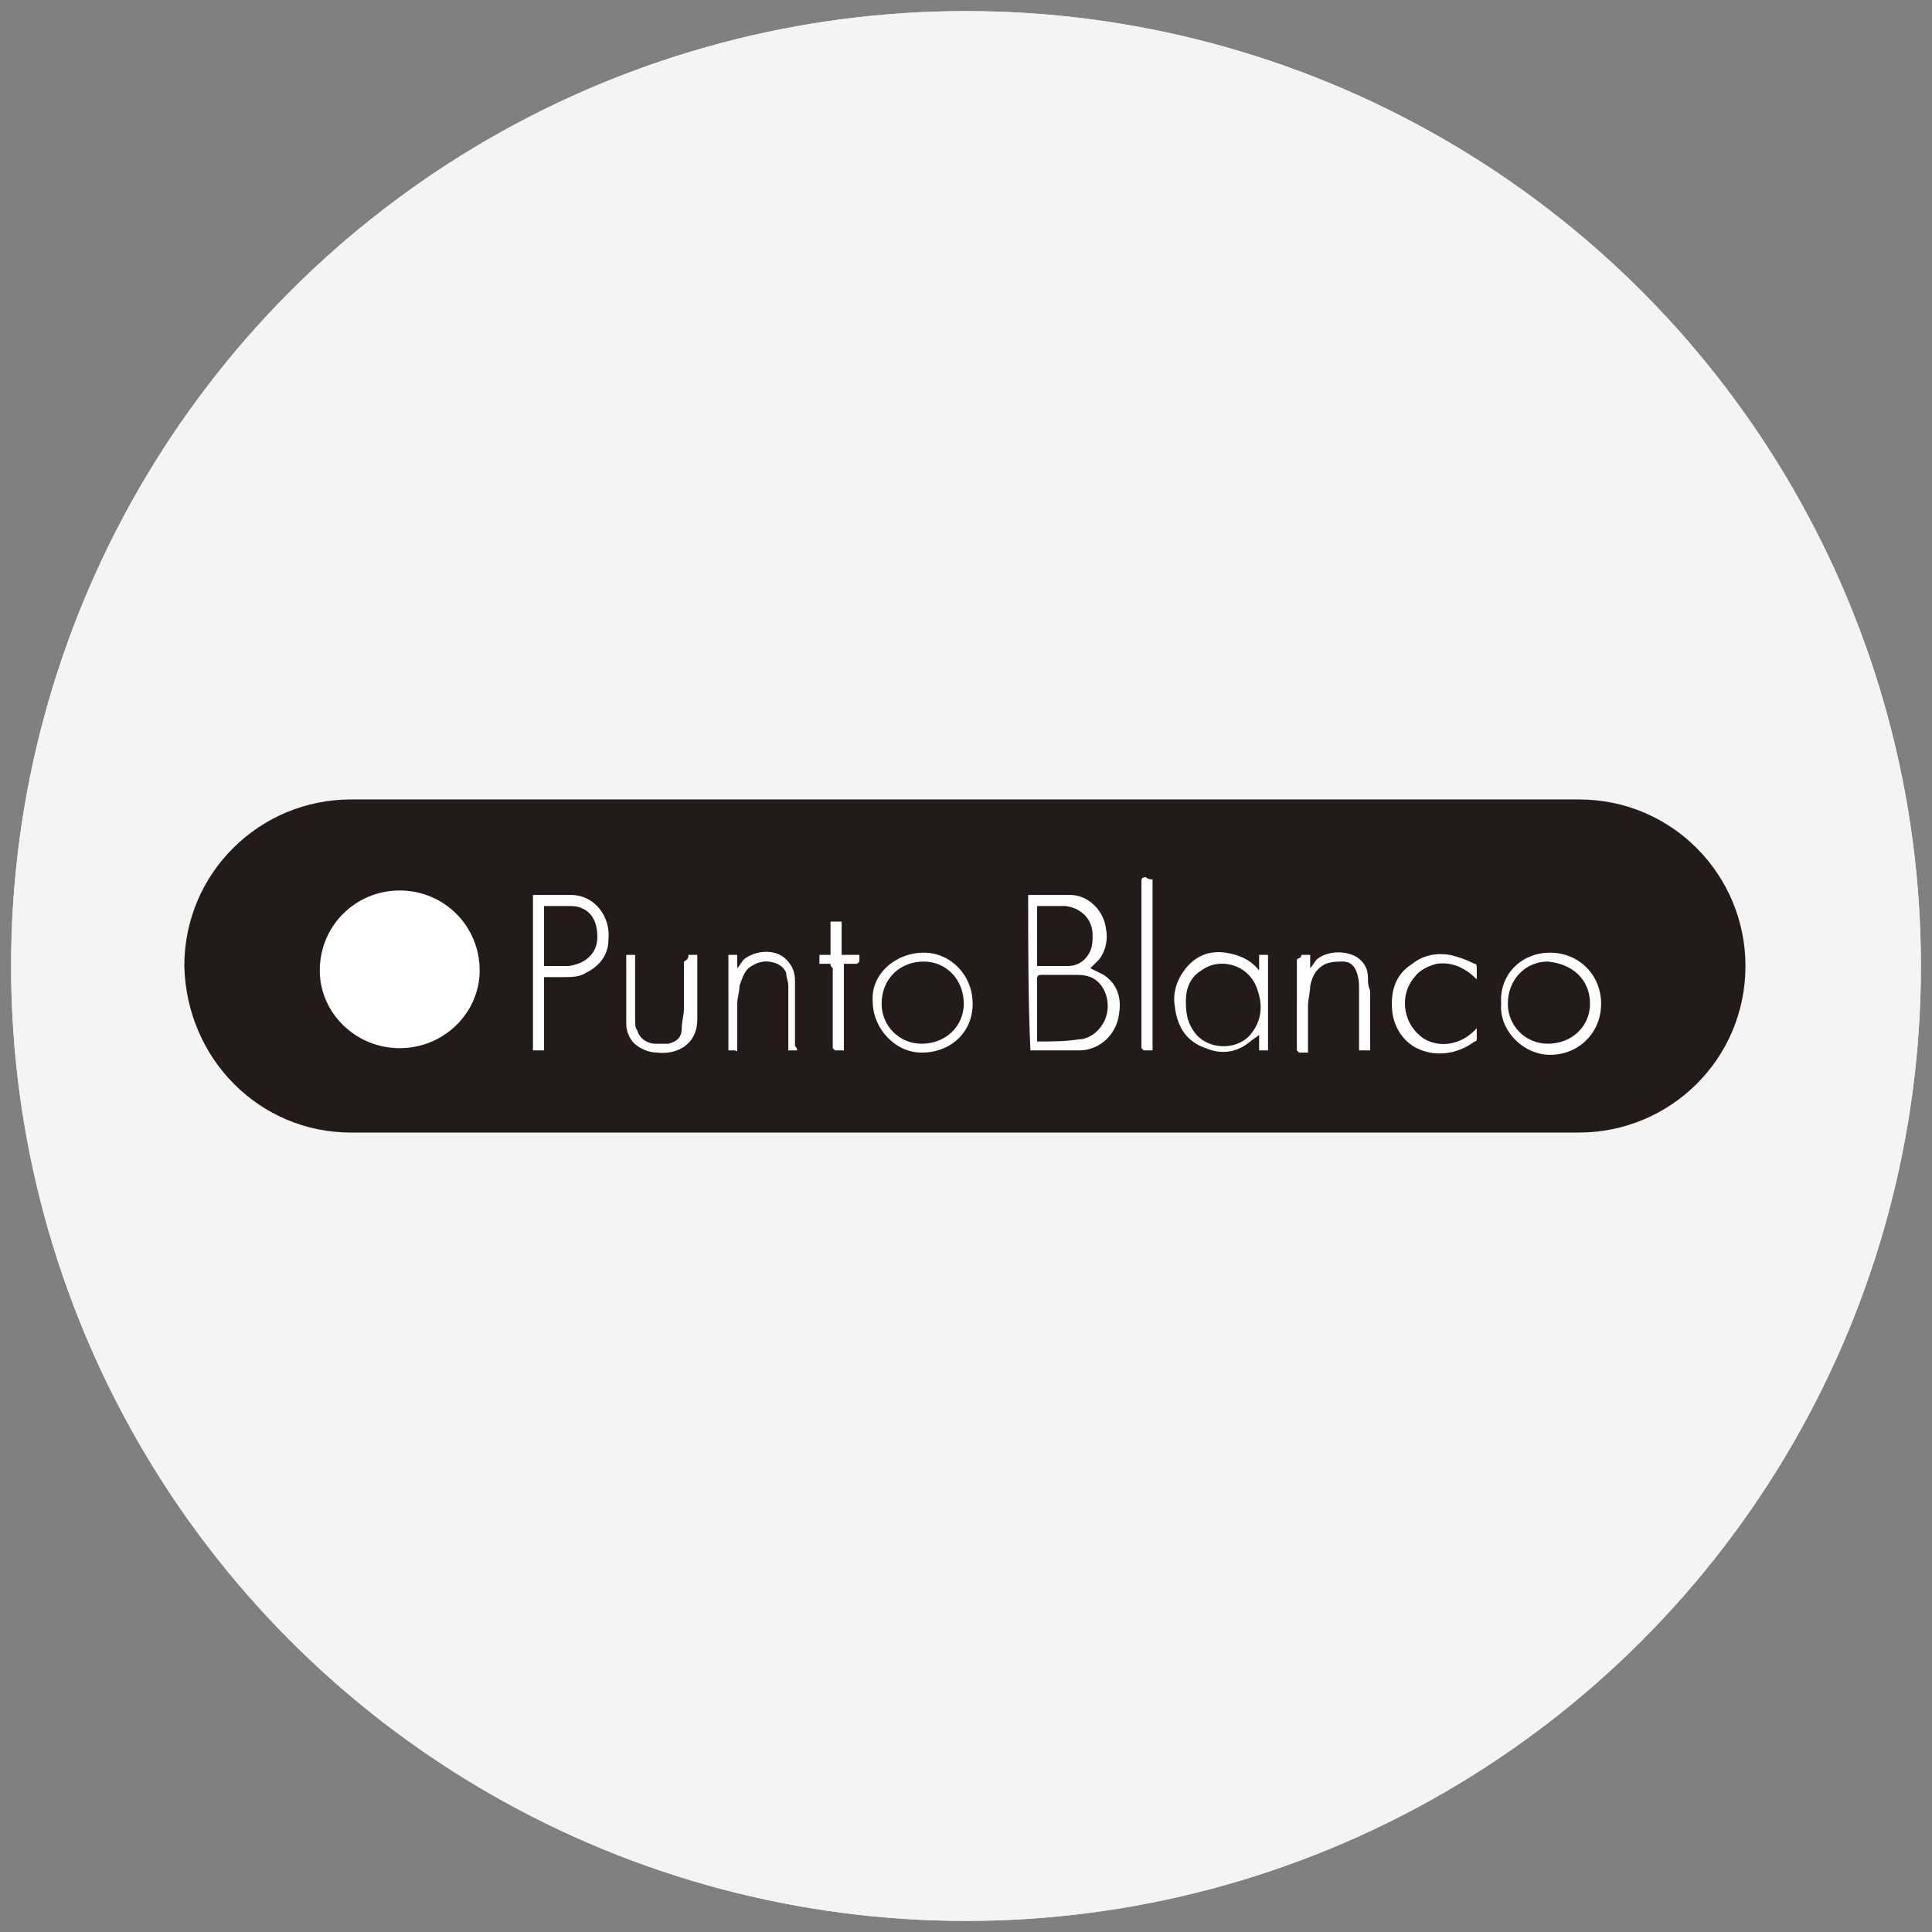
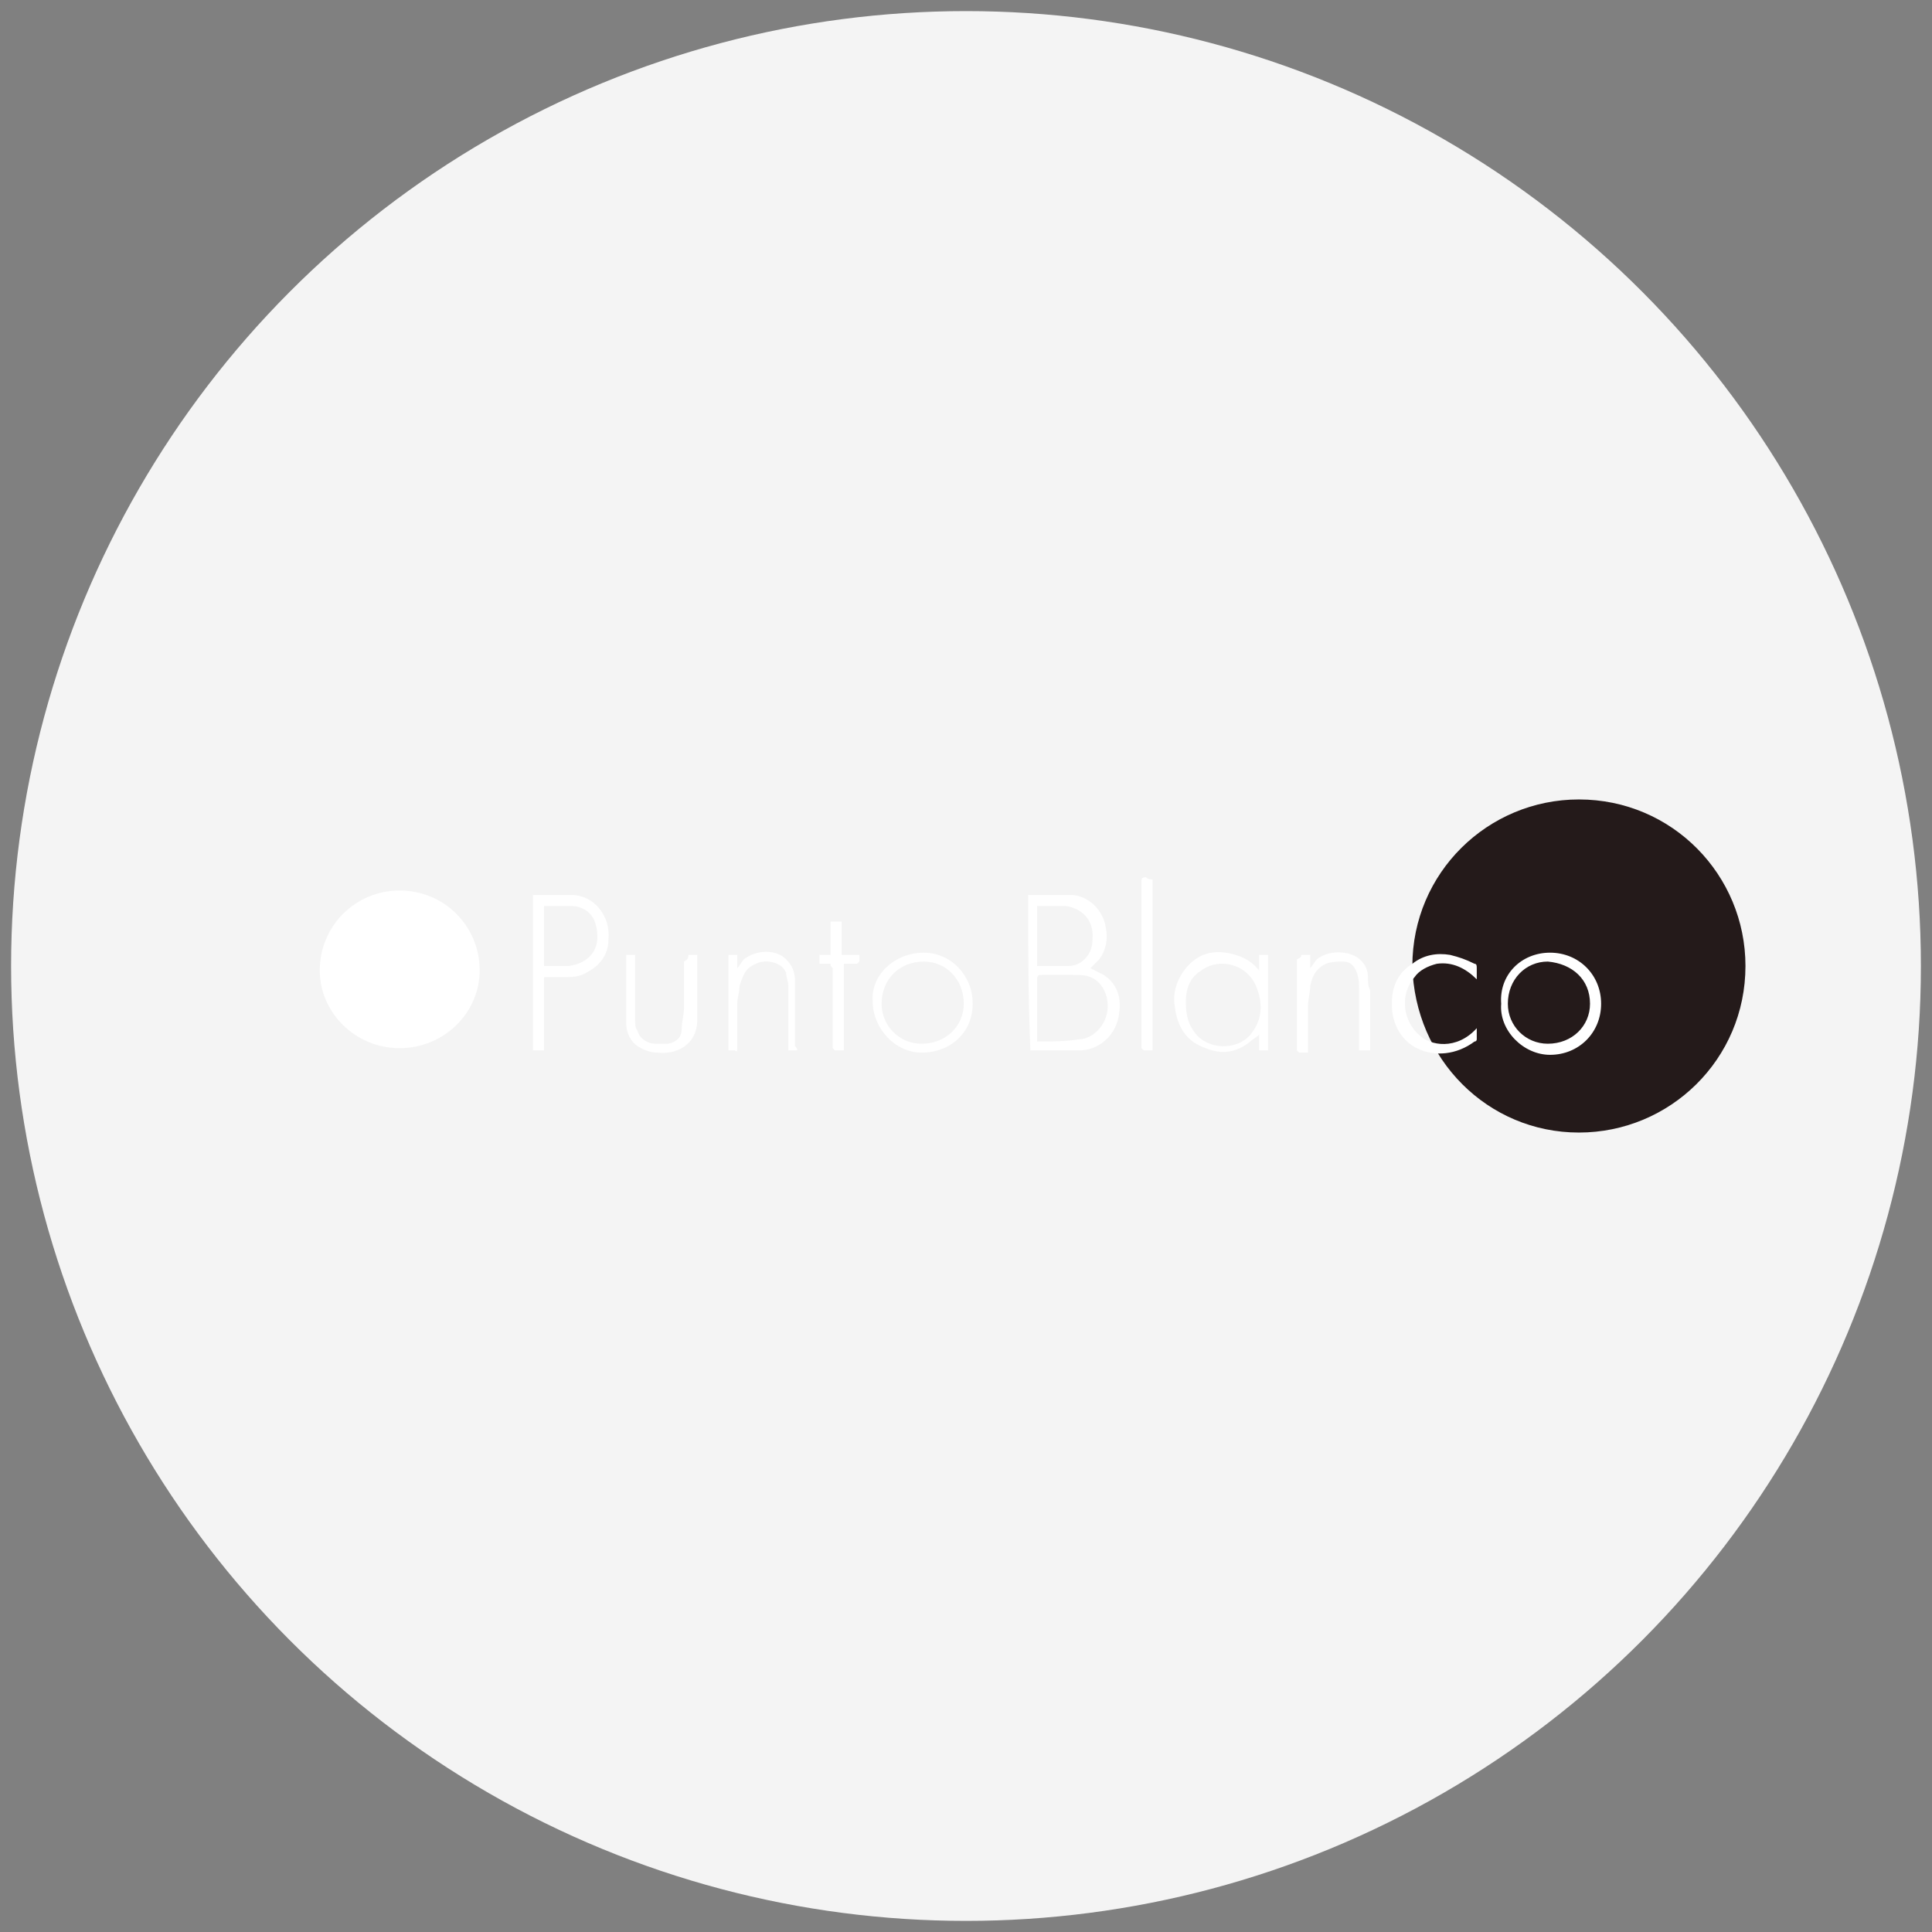
<svg xmlns="http://www.w3.org/2000/svg" version="1.1" id="Capa_1" x="0" y="0" viewBox="0 0 87 87" style="enable-background:new 0 0 87 87" xml:space="preserve">
  <rect x="0" y="0" width="87" height="87" fill="#808080" stroke="none" />
  <style>.st0{fill:#f4f4f4}.st2{fill:#fff}</style>
  <circle class="st0" cx="43.5" cy="43.5" r="43" />
-   <circle class="st0" cx="43.5" cy="43.5" r="43" />
-   <path d="M15.8 51h55.3c4.1 0 7.5-3.3 7.5-7.5 0-4.1-3.3-7.5-7.5-7.5H15.8c-4.1 0-7.5 3.3-7.5 7.5.1 4.2 3.4 7.5 7.5 7.5z" style="fill:#241a1a" />
+   <path d="M15.8 51h55.3c4.1 0 7.5-3.3 7.5-7.5 0-4.1-3.3-7.5-7.5-7.5c-4.1 0-7.5 3.3-7.5 7.5.1 4.2 3.4 7.5 7.5 7.5z" style="fill:#241a1a" />
  <path class="st2" d="M18 47.2c-2 0-3.6-1.6-3.6-3.5 0-2 1.6-3.6 3.6-3.6s3.6 1.6 3.6 3.6c0 1.9-1.6 3.5-3.6 3.5zM46.3 40.3h1.9c.8 0 1.5.7 1.6 1.5.1.5 0 1-.3 1.4l-.4.4.6.3c.6.4.8 1 .7 1.7-.1 1-.9 1.7-1.8 1.7h-2.2c-.1-2.3-.1-4.6-.1-7zm.4 6.6c.6 0 1.3 0 1.9-.1.4 0 .8-.3 1-.6.5-.7.3-1.7-.3-2.1-.3-.2-.6-.2-1-.2h-1.4c-.1 0-.2 0-.2.2v2.8zm0-3.4h1.4c.4 0 .7-.2.9-.5.2-.3.2-.6.2-.9 0-.7-.5-1.2-1.2-1.3h-1.3v2.7zM24.5 44v3.3H24v-7H25.7c1.1 0 1.8 1 1.7 2 0 .7-.4 1.2-1 1.5-.3.2-.7.2-1 .2h-.9zm0-.5h1.1c.8-.1 1.3-.6 1.3-1.3 0-.6-.2-1.1-.7-1.3-.2-.1-.4-.1-.6-.1h-1.1v2.7zM56.7 43.7V43h.4v4.3h-.4v-.7c-.1.1-.3.2-.4.3-.6.5-1.3.6-2 .3-.9-.3-1.3-1-1.4-1.9-.1-.6.1-1.2.5-1.7.5-.6 1.1-.8 1.8-.7.6.1 1.1.3 1.5.8zm-3.3 1.4c0 .6.1 1 .4 1.4.6.8 1.9.8 2.5.1.5-.6.6-1.3.3-2.1-.4-1.1-1.7-1.4-2.5-.8-.5.3-.7.8-.7 1.4zM69.8 42.9c1.3 0 2.3 1 2.3 2.3 0 1.3-1 2.3-2.3 2.3-1.2 0-2.3-1.1-2.2-2.3-.1-1.3.9-2.3 2.2-2.3zm1.8 2.3c0-1.1-.8-1.8-1.9-1.9-1 0-1.8.8-1.8 1.9 0 1 .8 1.8 1.8 1.8 1.1 0 1.9-.8 1.9-1.8zM41.6 42.9c1.2 0 2.2 1 2.2 2.3 0 1.3-1 2.2-2.3 2.2-1.2 0-2.2-1.1-2.2-2.3-.1-1.2 1-2.2 2.3-2.2zm-1.9 2.3c0 1 .8 1.8 1.8 1.8 1.1 0 1.9-.8 1.9-1.8 0-1.1-.8-1.9-1.8-1.9-1.1 0-1.9.8-1.9 1.9zM35.9 47.3h-.4V44.4c0-.2-.1-.4-.1-.6-.1-.2-.2-.3-.4-.4-.5-.2-.9-.1-1.3.2-.2.2-.3.5-.4.8 0 .3-.1.5-.1.8v2c0 .1 0 .2-.1.1h-.3V43h.4v.6c.1-.1.2-.3.3-.4.5-.4 1.4-.5 1.9 0 .3.3.4.6.4 1v2.9c.1.1.1.2.1.2zM58.6 43h.4v.6c.1-.1.2-.3.3-.4.5-.4 1.3-.4 1.8-.1.3.2.5.5.5.9 0 .2 0 .4.1.6v2.7h-.5v-2.7c0-.3 0-.5-.1-.8-.1-.3-.3-.5-.6-.5s-.5 0-.8.1c-.4.2-.6.5-.7 1 0 .3-.1.6-.1.9v2.1h-.4l-.1-.1V43.2c.2-.1.2-.1.2-.2zM31 43h.4v2.9c0 1.2-1 1.6-1.8 1.5-.3 0-.6-.1-.9-.3-.3-.2-.5-.6-.5-1V43h.4V45.9c0 .2 0 .4.1.5.1.4.5.6.8.6h.6c.4-.1.6-.3.6-.7 0-.3.1-.6.1-.9v-2.1c.2-.1.2-.2.2-.3zM66.5 46.3v.5s0 .1-.1.1c-.8.6-1.8.7-2.6.3-.6-.3-1-.9-1.1-1.6-.1-.9.1-1.7.9-2.2.5-.4 1.1-.5 1.7-.4.4.1.7.2 1.1.4.1 0 .1.1.1.2v.5c-.5-.5-1.1-.8-1.8-.7-.4.1-.8.3-1 .6-.7.8-.5 2 .2 2.6.5.5 1.7.7 2.6-.3zM51.9 39.6v7.7h-.4l-.1-.1v-7.5c0-.1 0-.2.2-.2.1.1.2.1.3.1zM37.4 43.4h-.5V43h.5v-1.5h.5V43h.8v.3l-.1.1H38v3.9h-.4l-.1-.1v-3.6c-.1-.1-.1-.1-.1-.2z" />
</svg>